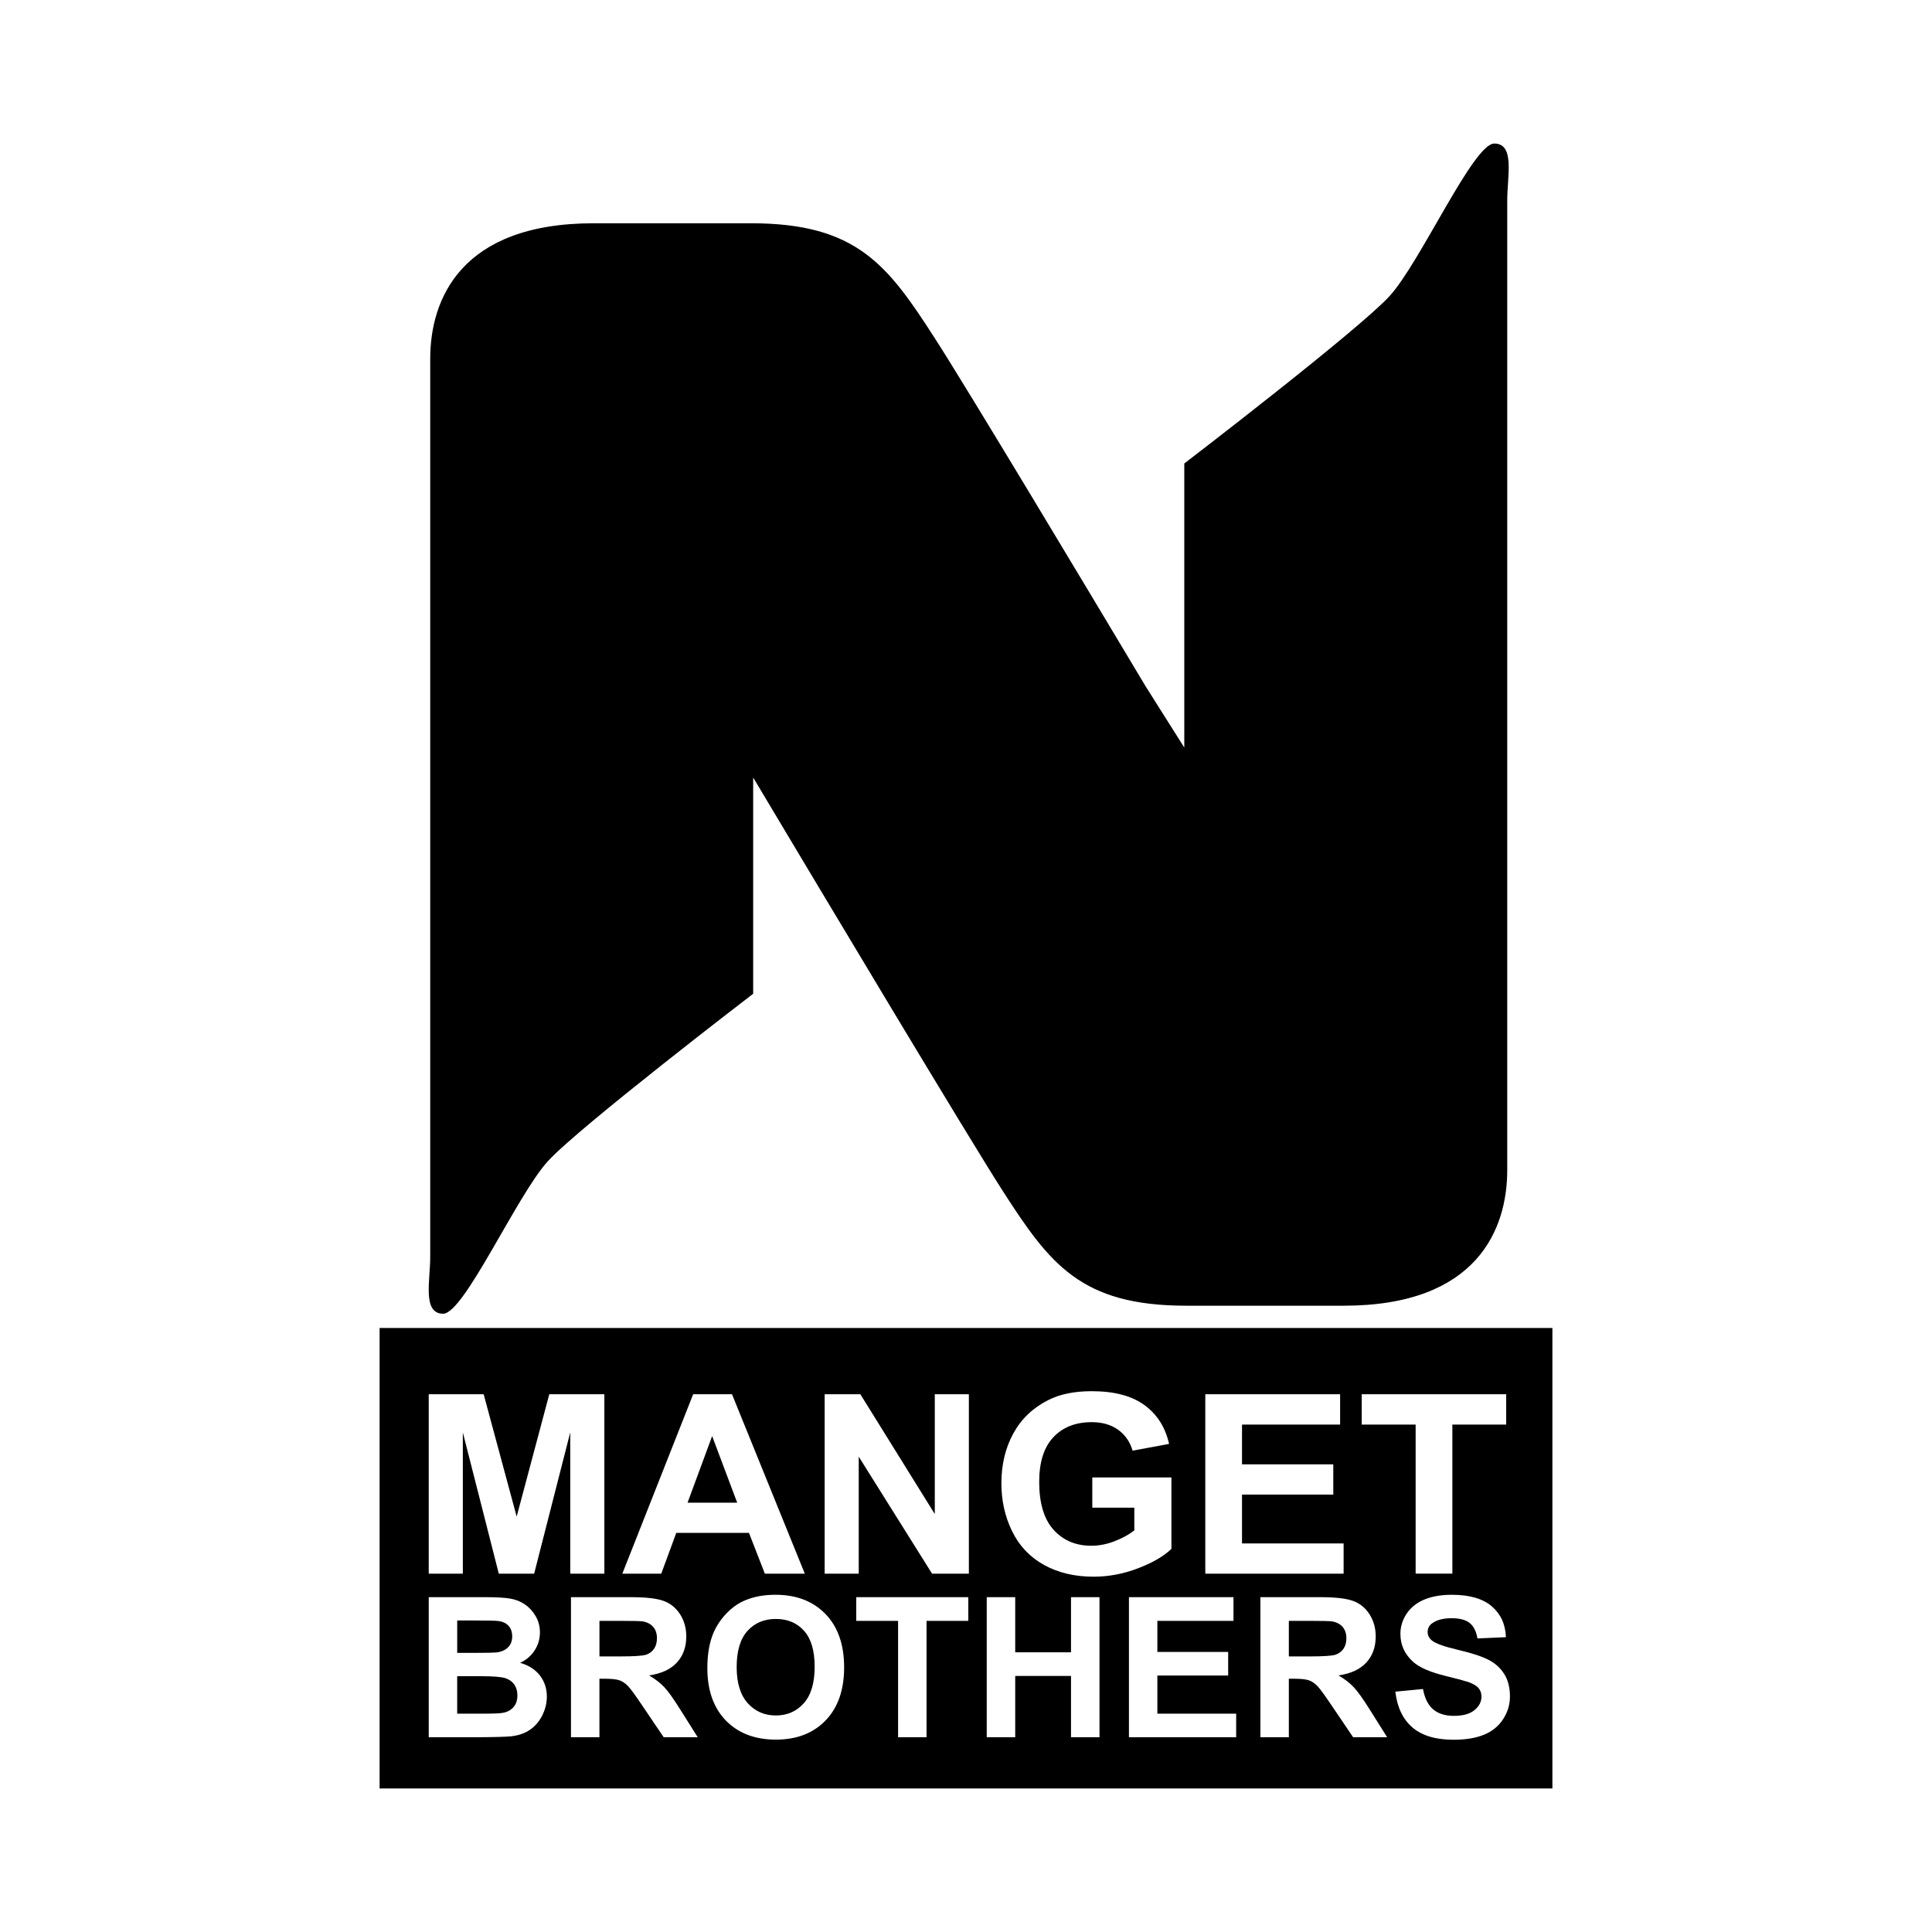
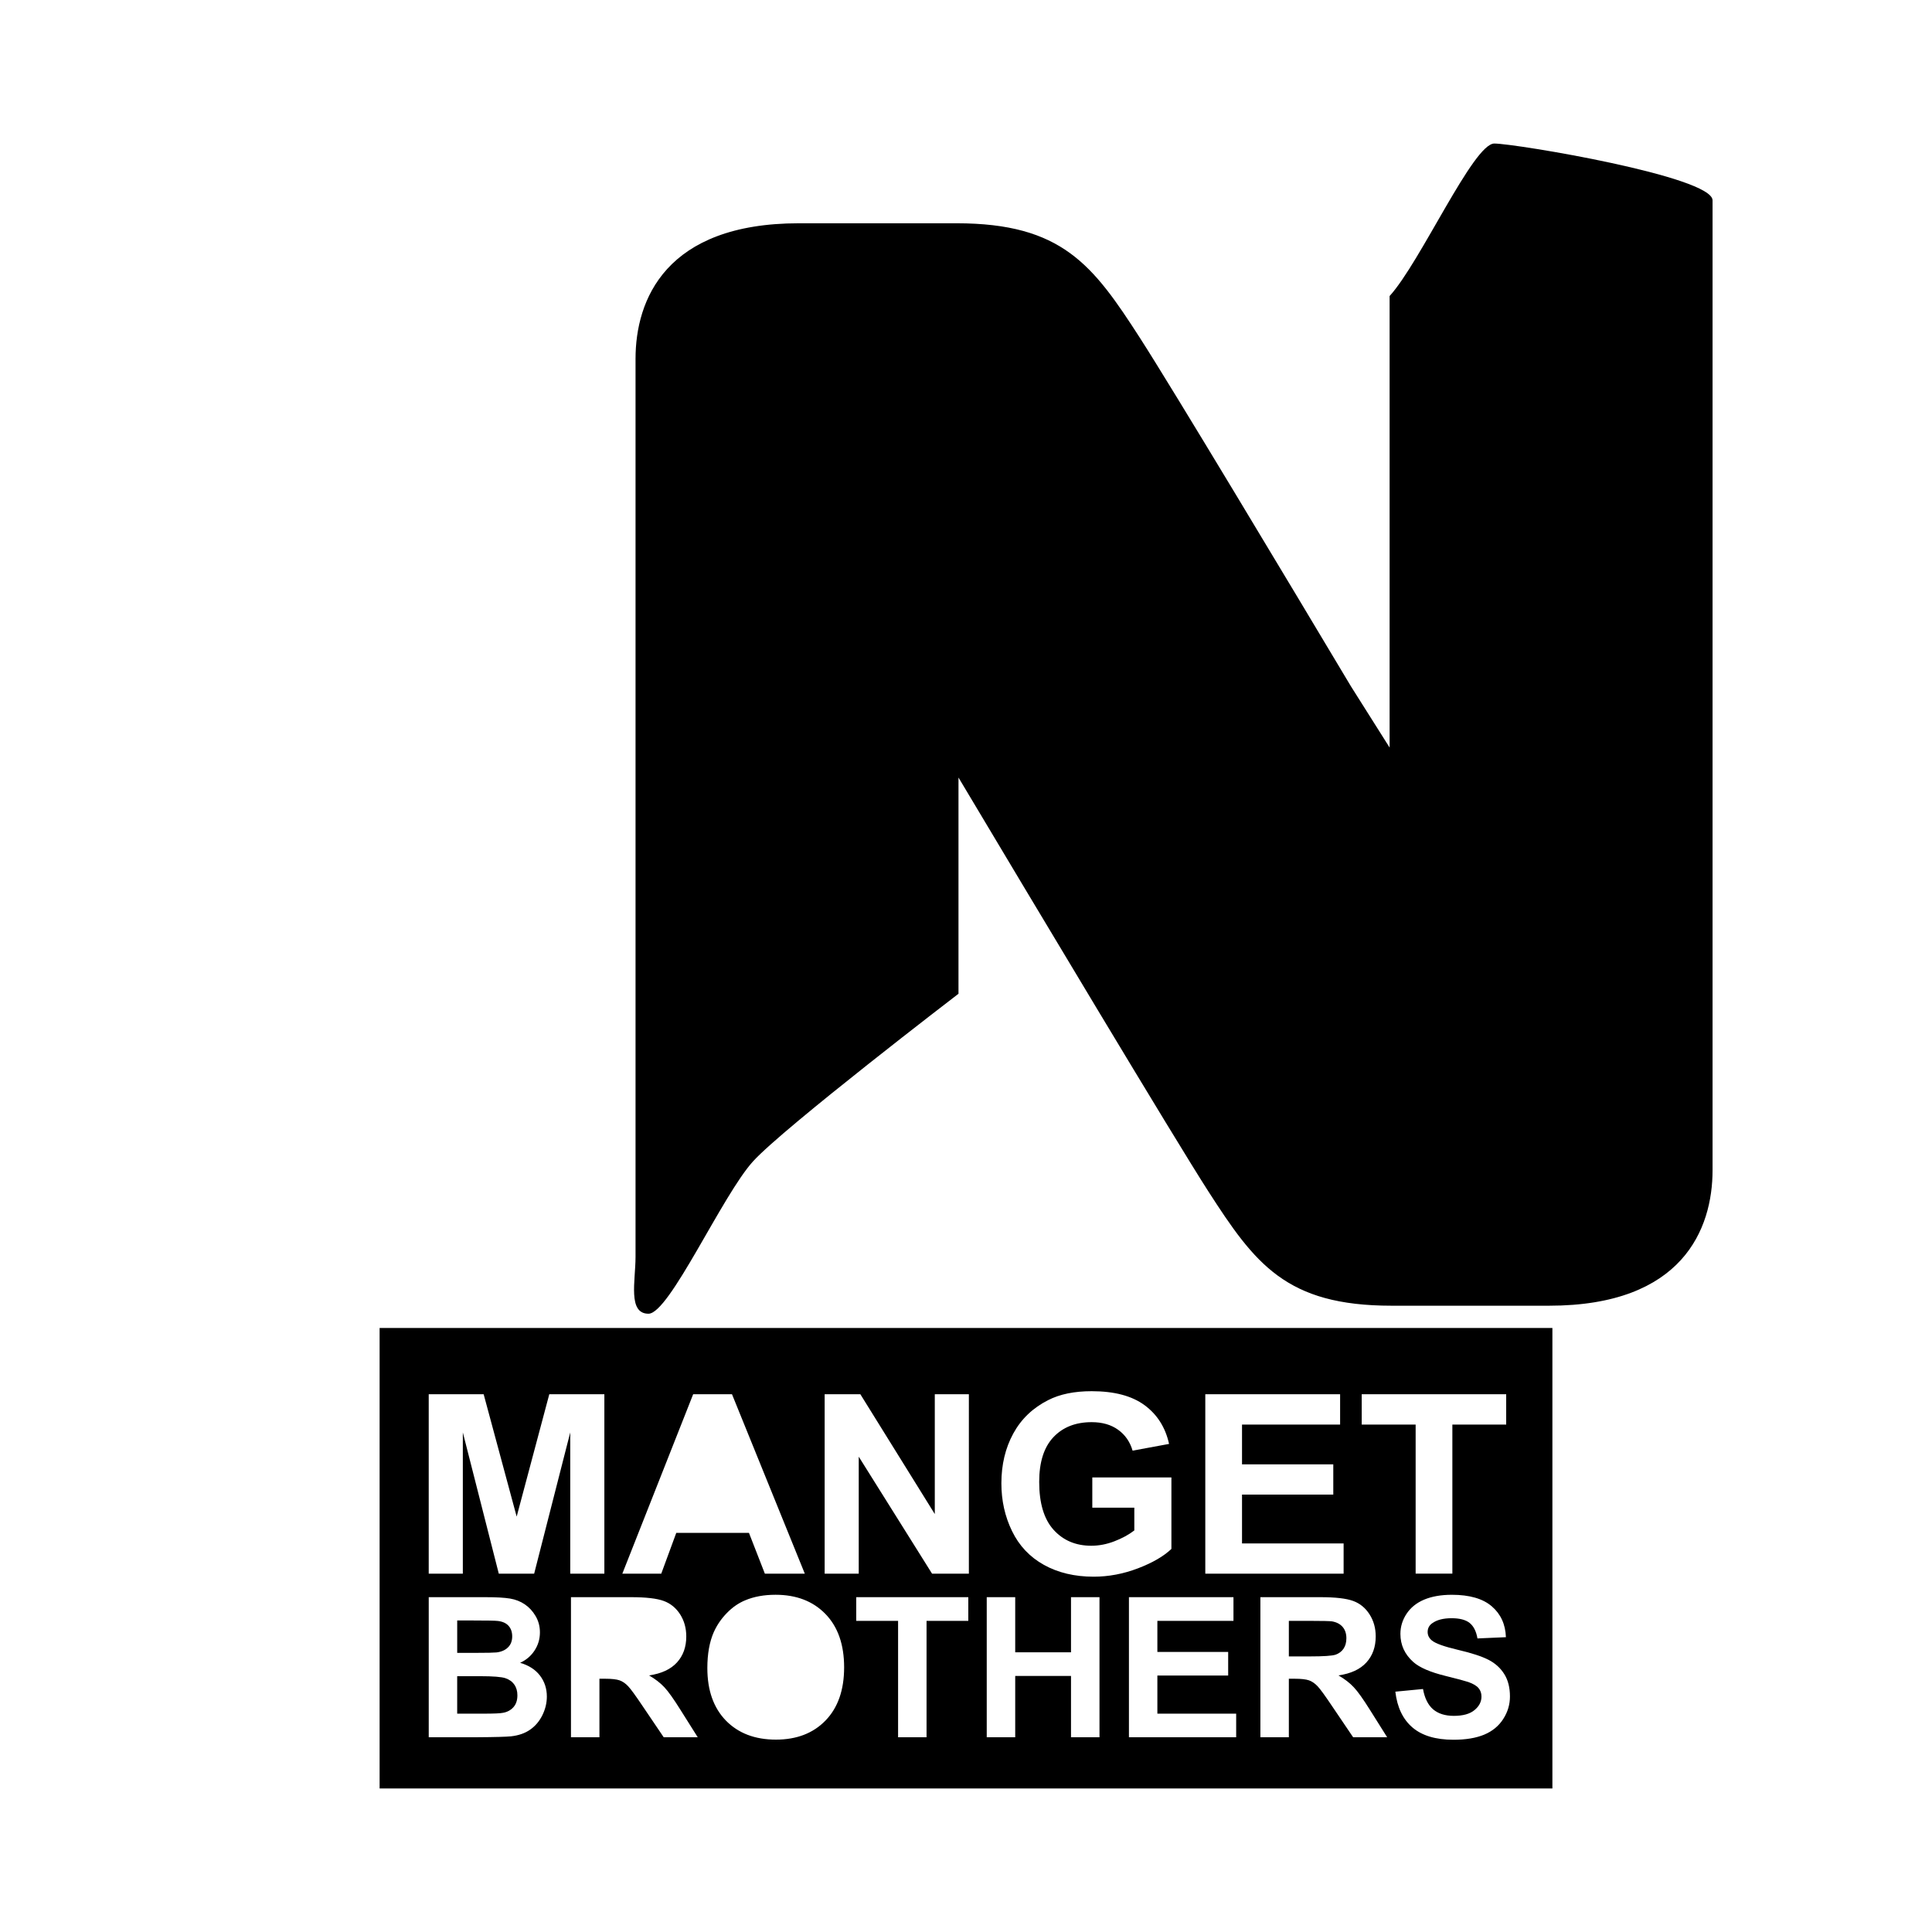
<svg xmlns="http://www.w3.org/2000/svg" version="1.1" id="Layer_1" x="0px" y="0px" width="150px" height="150px" viewBox="0 0 150 150" enable-background="new 0 0 150 150" xml:space="preserve">
  <g>
    <g>
      <g>
-         <polygon fill-rule="evenodd" clip-rule="evenodd" points="55.291,111.497 53.382,116.666 57.235,116.666    " />
-         <path fill-rule="evenodd" clip-rule="evenodd" d="M60.234,125.695c-0.909,0-1.643,0.31-2.203,0.931     c-0.557,0.621-0.836,1.558-0.836,2.808c0,1.231,0.288,2.168,0.86,2.802c0.57,0.635,1.299,0.952,2.178,0.952     c0.882,0,1.605-0.314,2.17-0.946c0.565-0.629,0.847-1.576,0.847-2.837c0-1.245-0.274-2.176-0.823-2.789     C61.877,126.002,61.148,125.695,60.234,125.695z" />
        <path fill-rule="evenodd" clip-rule="evenodd" d="M39.24,130.294c-0.301-0.102-0.955-0.155-1.958-0.155h-1.786v2.909h2.046     c0.796,0,1.301-0.021,1.517-0.067c0.328-0.059,0.594-0.204,0.801-0.433c0.207-0.231,0.31-0.538,0.31-0.925     c0-0.328-0.078-0.603-0.24-0.831C39.772,130.563,39.541,130.396,39.24,130.294z" />
-         <path fill-rule="evenodd" clip-rule="evenodd" d="M50.782,128.009c0.148-0.216,0.223-0.49,0.223-0.815     c0-0.365-0.097-0.661-0.293-0.885c-0.196-0.226-0.476-0.368-0.833-0.428c-0.18-0.023-0.715-0.037-1.613-0.037h-1.724v2.759h1.635     c1.06,0,1.724-0.046,1.987-0.132C50.427,128.38,50.634,128.229,50.782,128.009z" />
        <path fill-rule="evenodd" clip-rule="evenodd" d="M38.549,128.294c0.379-0.046,0.677-0.178,0.893-0.394     c0.218-0.215,0.325-0.497,0.325-0.85c0-0.333-0.091-0.607-0.279-0.817c-0.186-0.21-0.463-0.339-0.834-0.382     c-0.218-0.026-0.847-0.037-1.888-0.037h-1.269v2.514h1.449C37.807,128.328,38.342,128.315,38.549,128.294z" />
        <path fill-rule="evenodd" clip-rule="evenodd" d="M29.473,103.102v35.755h91.055v-35.755H29.473z M105.724,108.249h11.216v2.355     h-4.179v11.574h-2.851v-11.574h-4.187V108.249z M93.579,108.249h10.467v2.355H96.43v3.087h7.086v2.348H96.43v3.792h7.888v2.348     H93.579V108.249z M78.671,111.298c0.618-1.129,1.52-1.992,2.708-2.592c0.903-0.463,2.03-0.694,3.38-0.694     c1.751,0,3.119,0.36,4.106,1.087c0.984,0.726,1.619,1.727,1.901,3.006l-2.832,0.524c-0.199-0.686-0.572-1.224-1.121-1.621     c-0.549-0.396-1.234-0.592-2.055-0.592c-1.248,0-2.237,0.388-2.972,1.167c-0.736,0.78-1.103,1.937-1.103,3.469     c0,1.651,0.371,2.894,1.116,3.72c0.745,0.825,1.721,1.239,2.929,1.239c0.597,0,1.196-0.115,1.796-0.347s1.116-0.511,1.544-0.842     v-1.767h-3.262v-2.348h6.142v5.551c-0.597,0.569-1.46,1.072-2.595,1.506c-1.133,0.433-2.28,0.65-3.442,0.65     c-1.477,0-2.765-0.307-3.861-0.917c-1.098-0.61-1.923-1.484-2.475-2.622c-0.554-1.138-0.828-2.374-0.828-3.711     C77.748,113.716,78.055,112.425,78.671,111.298z M53.817,108.249h3.015l5.653,13.93h-3.101l-1.234-3.165h-5.645l-1.165,3.165     h-3.022L53.817,108.249z M42.109,133.169c-0.231,0.468-0.548,0.842-0.949,1.121c-0.4,0.28-0.896,0.452-1.481,0.517     c-0.369,0.038-1.259,0.064-2.668,0.072h-3.724v-10.875h4.375c0.866,0,1.511,0.035,1.939,0.108     c0.425,0.072,0.807,0.22,1.143,0.448c0.336,0.227,0.616,0.53,0.839,0.909c0.223,0.377,0.336,0.802,0.336,1.27     c0,0.511-0.137,0.979-0.414,1.403s-0.651,0.745-1.124,0.958c0.667,0.193,1.181,0.521,1.538,0.986     c0.358,0.466,0.538,1.012,0.538,1.638C42.456,132.22,42.34,132.701,42.109,133.169z M41.472,122.179h-2.746l-2.792-10.967v10.967     h-2.648v-13.93h4.265l2.563,9.5l2.533-9.5h4.276v13.93h-2.649v-10.967L41.472,122.179z M51.529,134.879l-1.6-2.366     c-0.567-0.847-0.955-1.38-1.165-1.6c-0.207-0.218-0.43-0.371-0.664-0.452s-0.605-0.124-1.113-0.124h-0.447v4.542h-2.21v-10.875     h4.652c1.17,0,2.02,0.098,2.549,0.294c0.53,0.193,0.955,0.543,1.275,1.04c0.317,0.5,0.476,1.073,0.476,1.713     c0,0.817-0.239,1.493-0.723,2.022c-0.484,0.532-1.205,0.866-2.165,1.006c0.476,0.279,0.871,0.581,1.183,0.914     c0.309,0.328,0.729,0.92,1.258,1.765l1.336,2.121H51.529z M64.096,133.578c-0.96,0.992-2.246,1.486-3.854,1.486     c-1.627,0-2.92-0.494-3.883-1.479c-0.96-0.99-1.441-2.345-1.441-4.077c0-1.107,0.169-2.038,0.5-2.791     c0.25-0.554,0.589-1.049,1.022-1.49c0.428-0.44,0.901-0.766,1.415-0.979c0.683-0.288,1.468-0.431,2.358-0.431     c1.613,0,2.904,0.495,3.873,1.49c0.968,0.995,1.452,2.377,1.452,4.146C65.537,131.214,65.056,132.585,64.096,133.578z      M75.178,125.844h-3.241v9.035h-2.21v-9.035h-3.249v-1.84h8.7V125.844z M75.224,122.179h-2.859l-5.693-9.084v9.084h-2.646v-13.93     h2.772l5.779,9.302v-9.302h2.646V122.179z M85.364,134.879h-2.211v-4.757h-4.332v4.757H76.61v-10.875h2.211v4.279h4.332v-4.279     h2.211V134.879z M95.976,134.879h-8.326v-10.875h8.116v1.84h-5.908v2.412h5.497v1.831h-5.497v2.961h6.118V134.879z      M105.057,134.879l-1.601-2.366c-0.567-0.847-0.954-1.38-1.164-1.6c-0.21-0.218-0.43-0.371-0.664-0.452s-0.605-0.124-1.113-0.124     h-0.449v4.542h-2.21v-10.875h4.651c1.17,0,2.022,0.098,2.553,0.294c0.529,0.193,0.954,0.543,1.271,1.04     c0.32,0.5,0.479,1.073,0.479,1.713c0,0.817-0.241,1.493-0.723,2.022c-0.484,0.532-1.205,0.866-2.168,1.006     c0.479,0.279,0.874,0.581,1.184,0.914c0.312,0.328,0.731,0.92,1.261,1.765l1.334,2.121H105.057z M116.711,133.462     c-0.347,0.543-0.842,0.949-1.479,1.216c-0.638,0.264-1.431,0.396-2.383,0.396c-1.382,0-2.447-0.32-3.187-0.955     c-0.742-0.635-1.186-1.56-1.328-2.778l2.148-0.207c0.129,0.716,0.393,1.243,0.788,1.582c0.395,0.333,0.93,0.503,1.603,0.503     c0.71,0,1.248-0.148,1.608-0.449c0.362-0.299,0.54-0.648,0.54-1.049c0-0.259-0.075-0.477-0.226-0.656     c-0.153-0.183-0.417-0.339-0.796-0.474c-0.259-0.086-0.851-0.247-1.77-0.473c-1.187-0.291-2.017-0.651-2.496-1.076     c-0.672-0.597-1.006-1.328-1.006-2.188c0-0.555,0.156-1.07,0.474-1.555c0.317-0.481,0.771-0.85,1.366-1.103     c0.595-0.25,1.313-0.377,2.154-0.377c1.374,0,2.409,0.299,3.103,0.898c0.694,0.597,1.06,1.396,1.095,2.394l-2.21,0.097     c-0.095-0.557-0.299-0.957-0.61-1.205c-0.31-0.244-0.774-0.365-1.398-0.365c-0.644,0-1.146,0.129-1.509,0.393     c-0.234,0.167-0.35,0.393-0.35,0.675c0,0.256,0.107,0.477,0.328,0.659c0.276,0.233,0.954,0.476,2.03,0.729     c1.075,0.25,1.869,0.514,2.385,0.782c0.517,0.27,0.92,0.638,1.21,1.105c0.291,0.465,0.437,1.046,0.437,1.731     C117.233,132.333,117.061,132.919,116.711,133.462z" />
        <path fill-rule="evenodd" clip-rule="evenodd" d="M104.309,128.009c0.148-0.216,0.224-0.49,0.224-0.815     c0-0.365-0.1-0.661-0.296-0.885c-0.196-0.226-0.474-0.368-0.831-0.428c-0.18-0.023-0.718-0.037-1.613-0.037h-1.727v2.759h1.638     c1.06,0,1.721-0.046,1.984-0.132C103.951,128.38,104.158,128.229,104.309,128.009z" />
      </g>
    </g>
-     <path fill-rule="evenodd" clip-rule="evenodd" d="M116.015,11.144c-1.627,0-5.728,9.208-8.126,11.84   c-2.399,2.63-15.941,13.002-15.941,13.002V58.04l-3.004-4.757c-4.811-8.046-13.764-22.981-16.382-27.05   c-3.639-5.647-6.037-8.898-14.239-8.898c-3.02,0-1.858,0-12.228,0c-10.372,0-12.693,5.959-12.693,10.525c0,4.566,0,67.868,0,69.727   s-0.618,4.41,1.006,4.41c1.625,0,5.728-9.21,8.127-11.84c2.398-2.63,15.941-13.002,15.941-13.002V60.368   c5.763,9.654,16.738,27.994,19.386,32.111c3.639,5.647,6.037,8.896,14.239,8.896c3.017,0,1.857,0,12.228,0   c10.369,0,12.692-5.959,12.692-10.522c0-4.566,0-73.44,0-75.299S117.639,11.144,116.015,11.144z" />
+     <path fill-rule="evenodd" clip-rule="evenodd" d="M116.015,11.144c-1.627,0-5.728,9.208-8.126,11.84   V58.04l-3.004-4.757c-4.811-8.046-13.764-22.981-16.382-27.05   c-3.639-5.647-6.037-8.898-14.239-8.898c-3.02,0-1.858,0-12.228,0c-10.372,0-12.693,5.959-12.693,10.525c0,4.566,0,67.868,0,69.727   s-0.618,4.41,1.006,4.41c1.625,0,5.728-9.21,8.127-11.84c2.398-2.63,15.941-13.002,15.941-13.002V60.368   c5.763,9.654,16.738,27.994,19.386,32.111c3.639,5.647,6.037,8.896,14.239,8.896c3.017,0,1.857,0,12.228,0   c10.369,0,12.692-5.959,12.692-10.522c0-4.566,0-73.44,0-75.299S117.639,11.144,116.015,11.144z" />
  </g>
</svg>